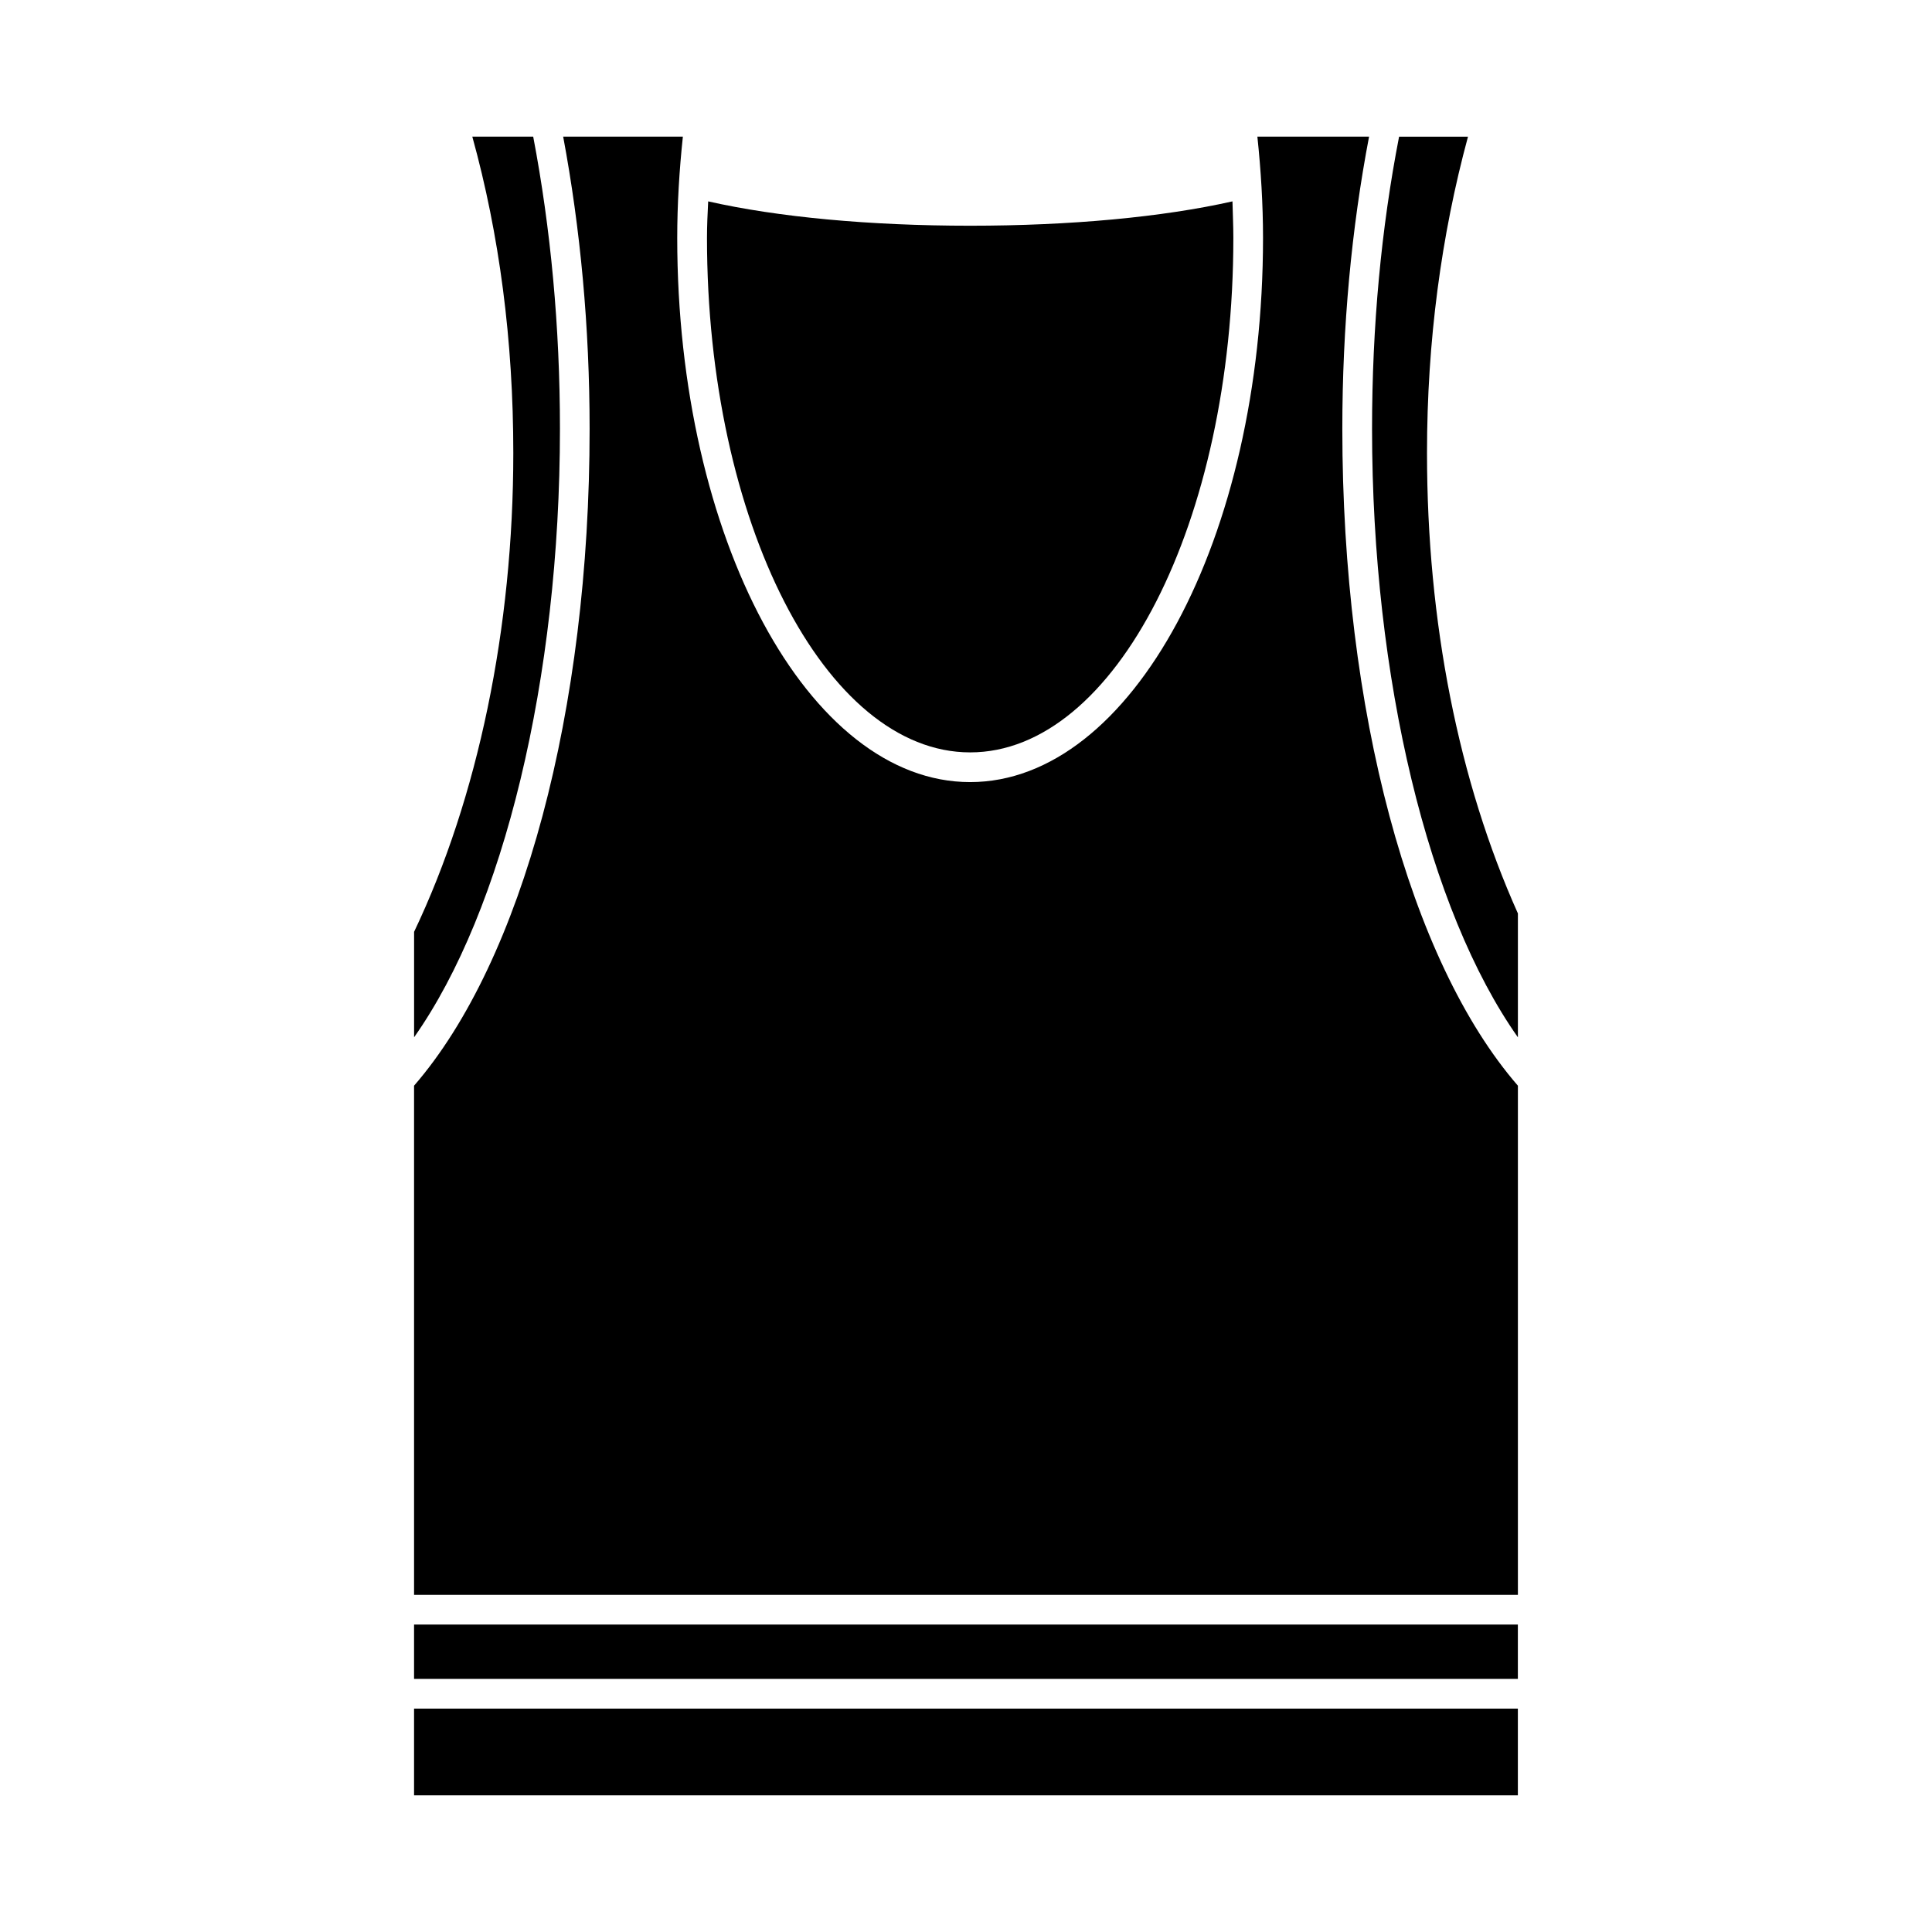
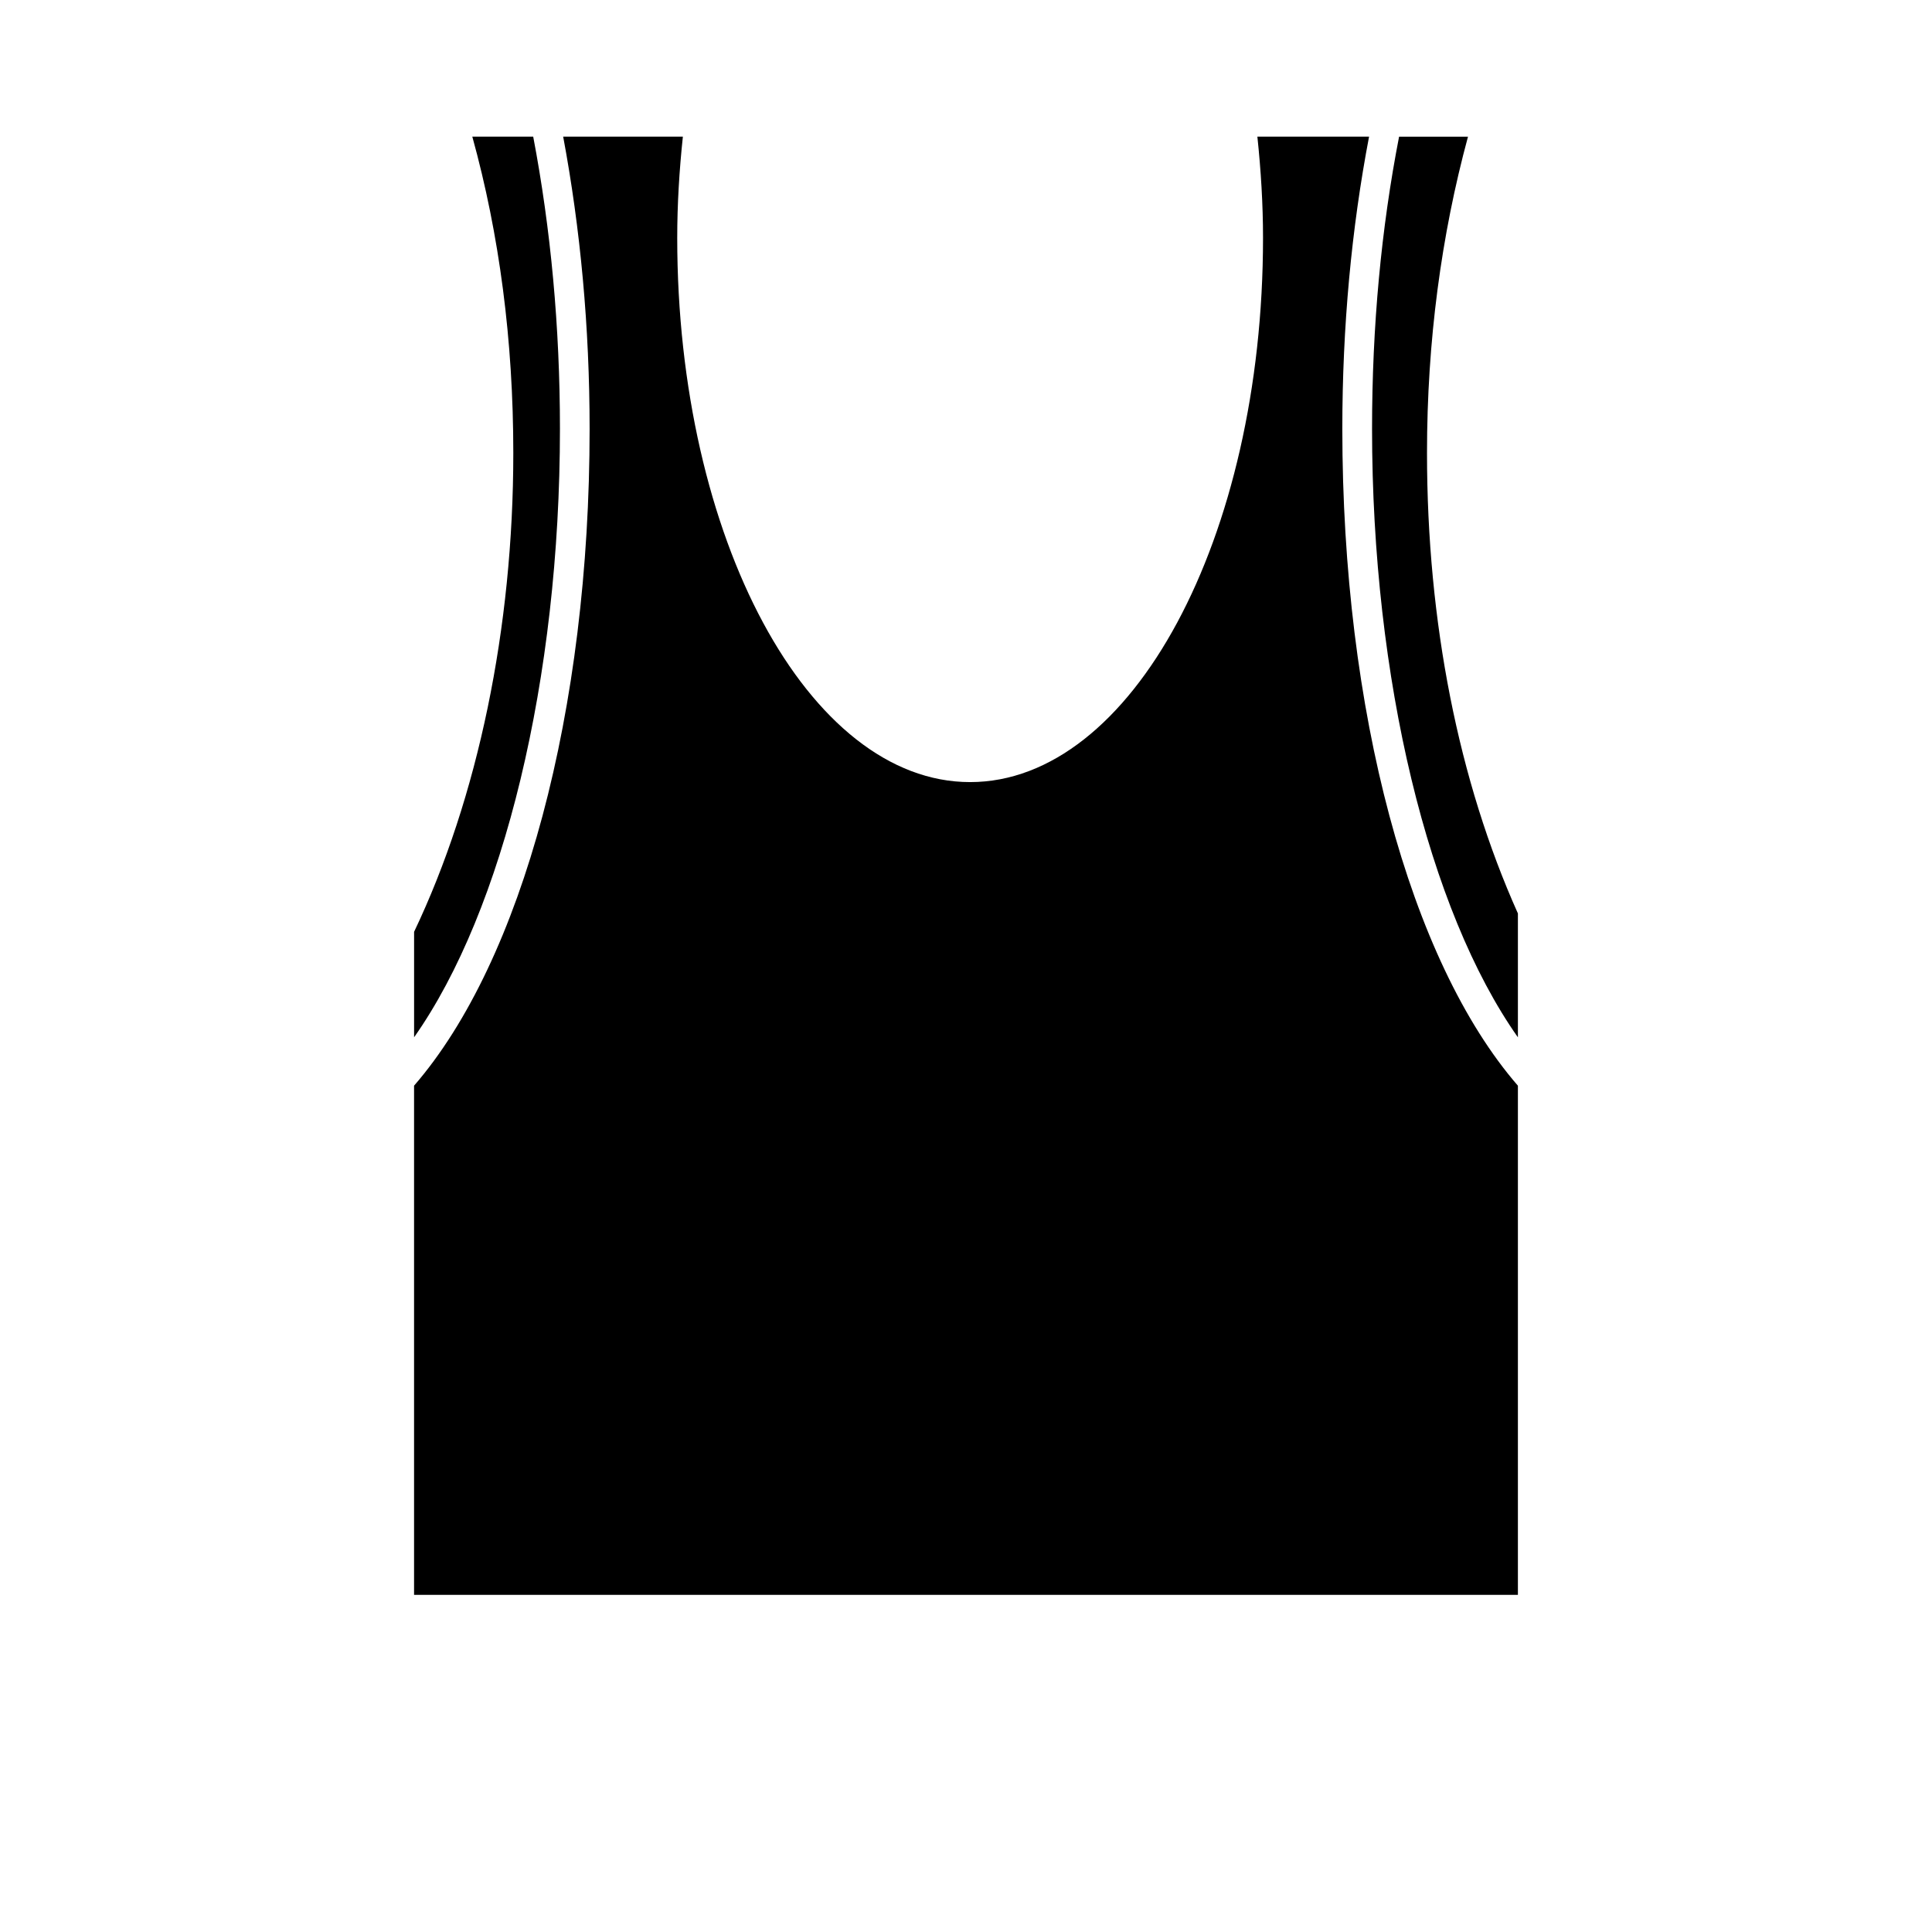
<svg xmlns="http://www.w3.org/2000/svg" fill="#000000" width="800px" height="800px" version="1.1" viewBox="144 144 512 512">
  <g>
    <path d="m292.39 257.67c0 66.203-14.957 127.61-38.652 161.22v-27.945c16.926-35.504 26.293-80.531 26.293-126.9 0-29.836-3.699-57.938-10.863-83.836h16.137c4.648 24.402 7.086 50.383 7.086 77.461z" />
    <path d="m546.26 431.72v134.93h-292.53v-134.93c28.734-33.141 46.523-99.504 46.523-174.05 0-27-2.441-53.059-7.008-77.461h31.723c-0.945 8.895-1.496 17.949-1.496 26.844 0 79.586 34.793 144.21 77.617 144.21 42.832 0 77.625-64.629 77.625-144.21 0-8.895-0.551-17.871-1.496-26.844h29.598c-4.644 24.324-7.086 50.301-7.086 77.461 0.004 74.547 17.793 140.91 46.527 174.05z" />
-     <path d="m253.73 596.8h292.52v22.984h-292.52z" />
-     <path d="m253.73 574.52h292.52v14.406h-292.52z" />
    <path d="m546.26 386.07v32.828c-23.695-33.613-38.652-95.016-38.652-161.22 0-27.238 2.441-53.215 7.164-77.461h18.262c-7.086 26.137-10.863 54.238-10.863 83.836 0 44.789 8.344 86.906 24.09 122.02z" />
-     <path d="m470.85 207.05c0 75.18-31.25 136.34-69.746 136.34-38.414 0-69.746-61.164-69.746-136.34 0-3.227 0.156-6.453 0.316-9.684 18.422 4.172 42.824 6.453 69.43 6.453 26.609 0 51.012-2.281 69.512-6.453 0.074 3.231 0.234 6.457 0.234 9.684z" />
  </g>
</svg>